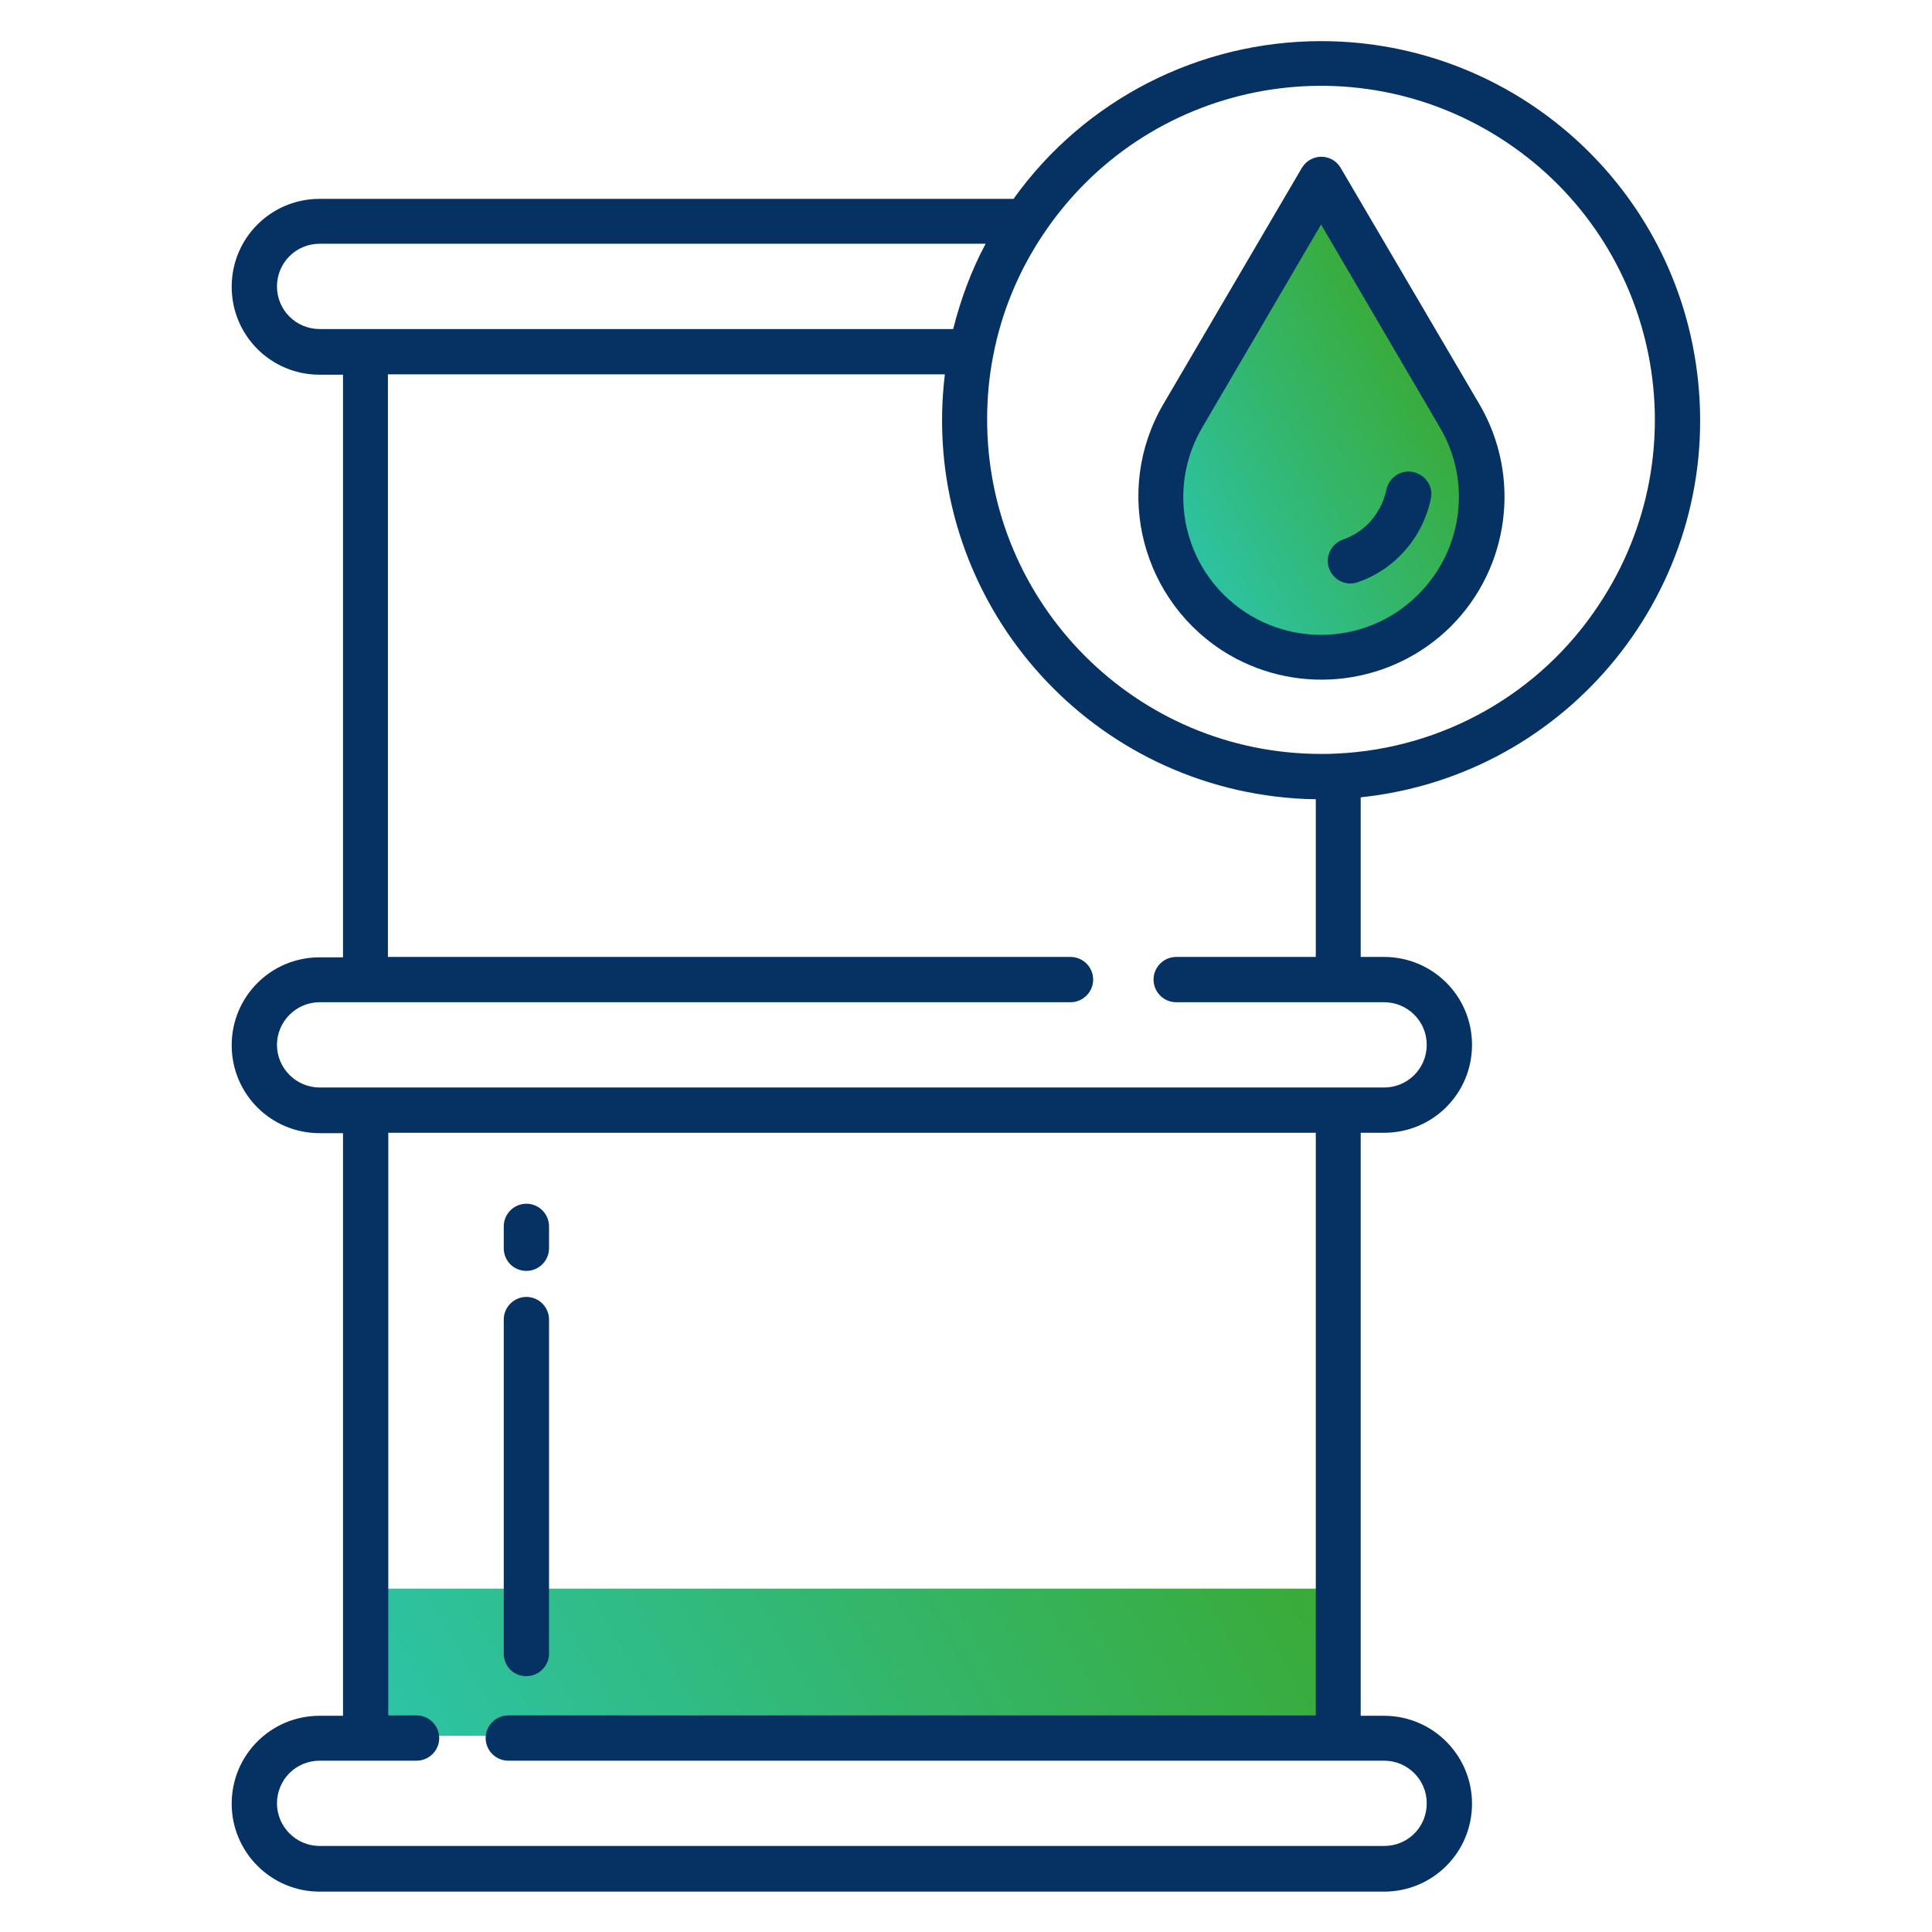
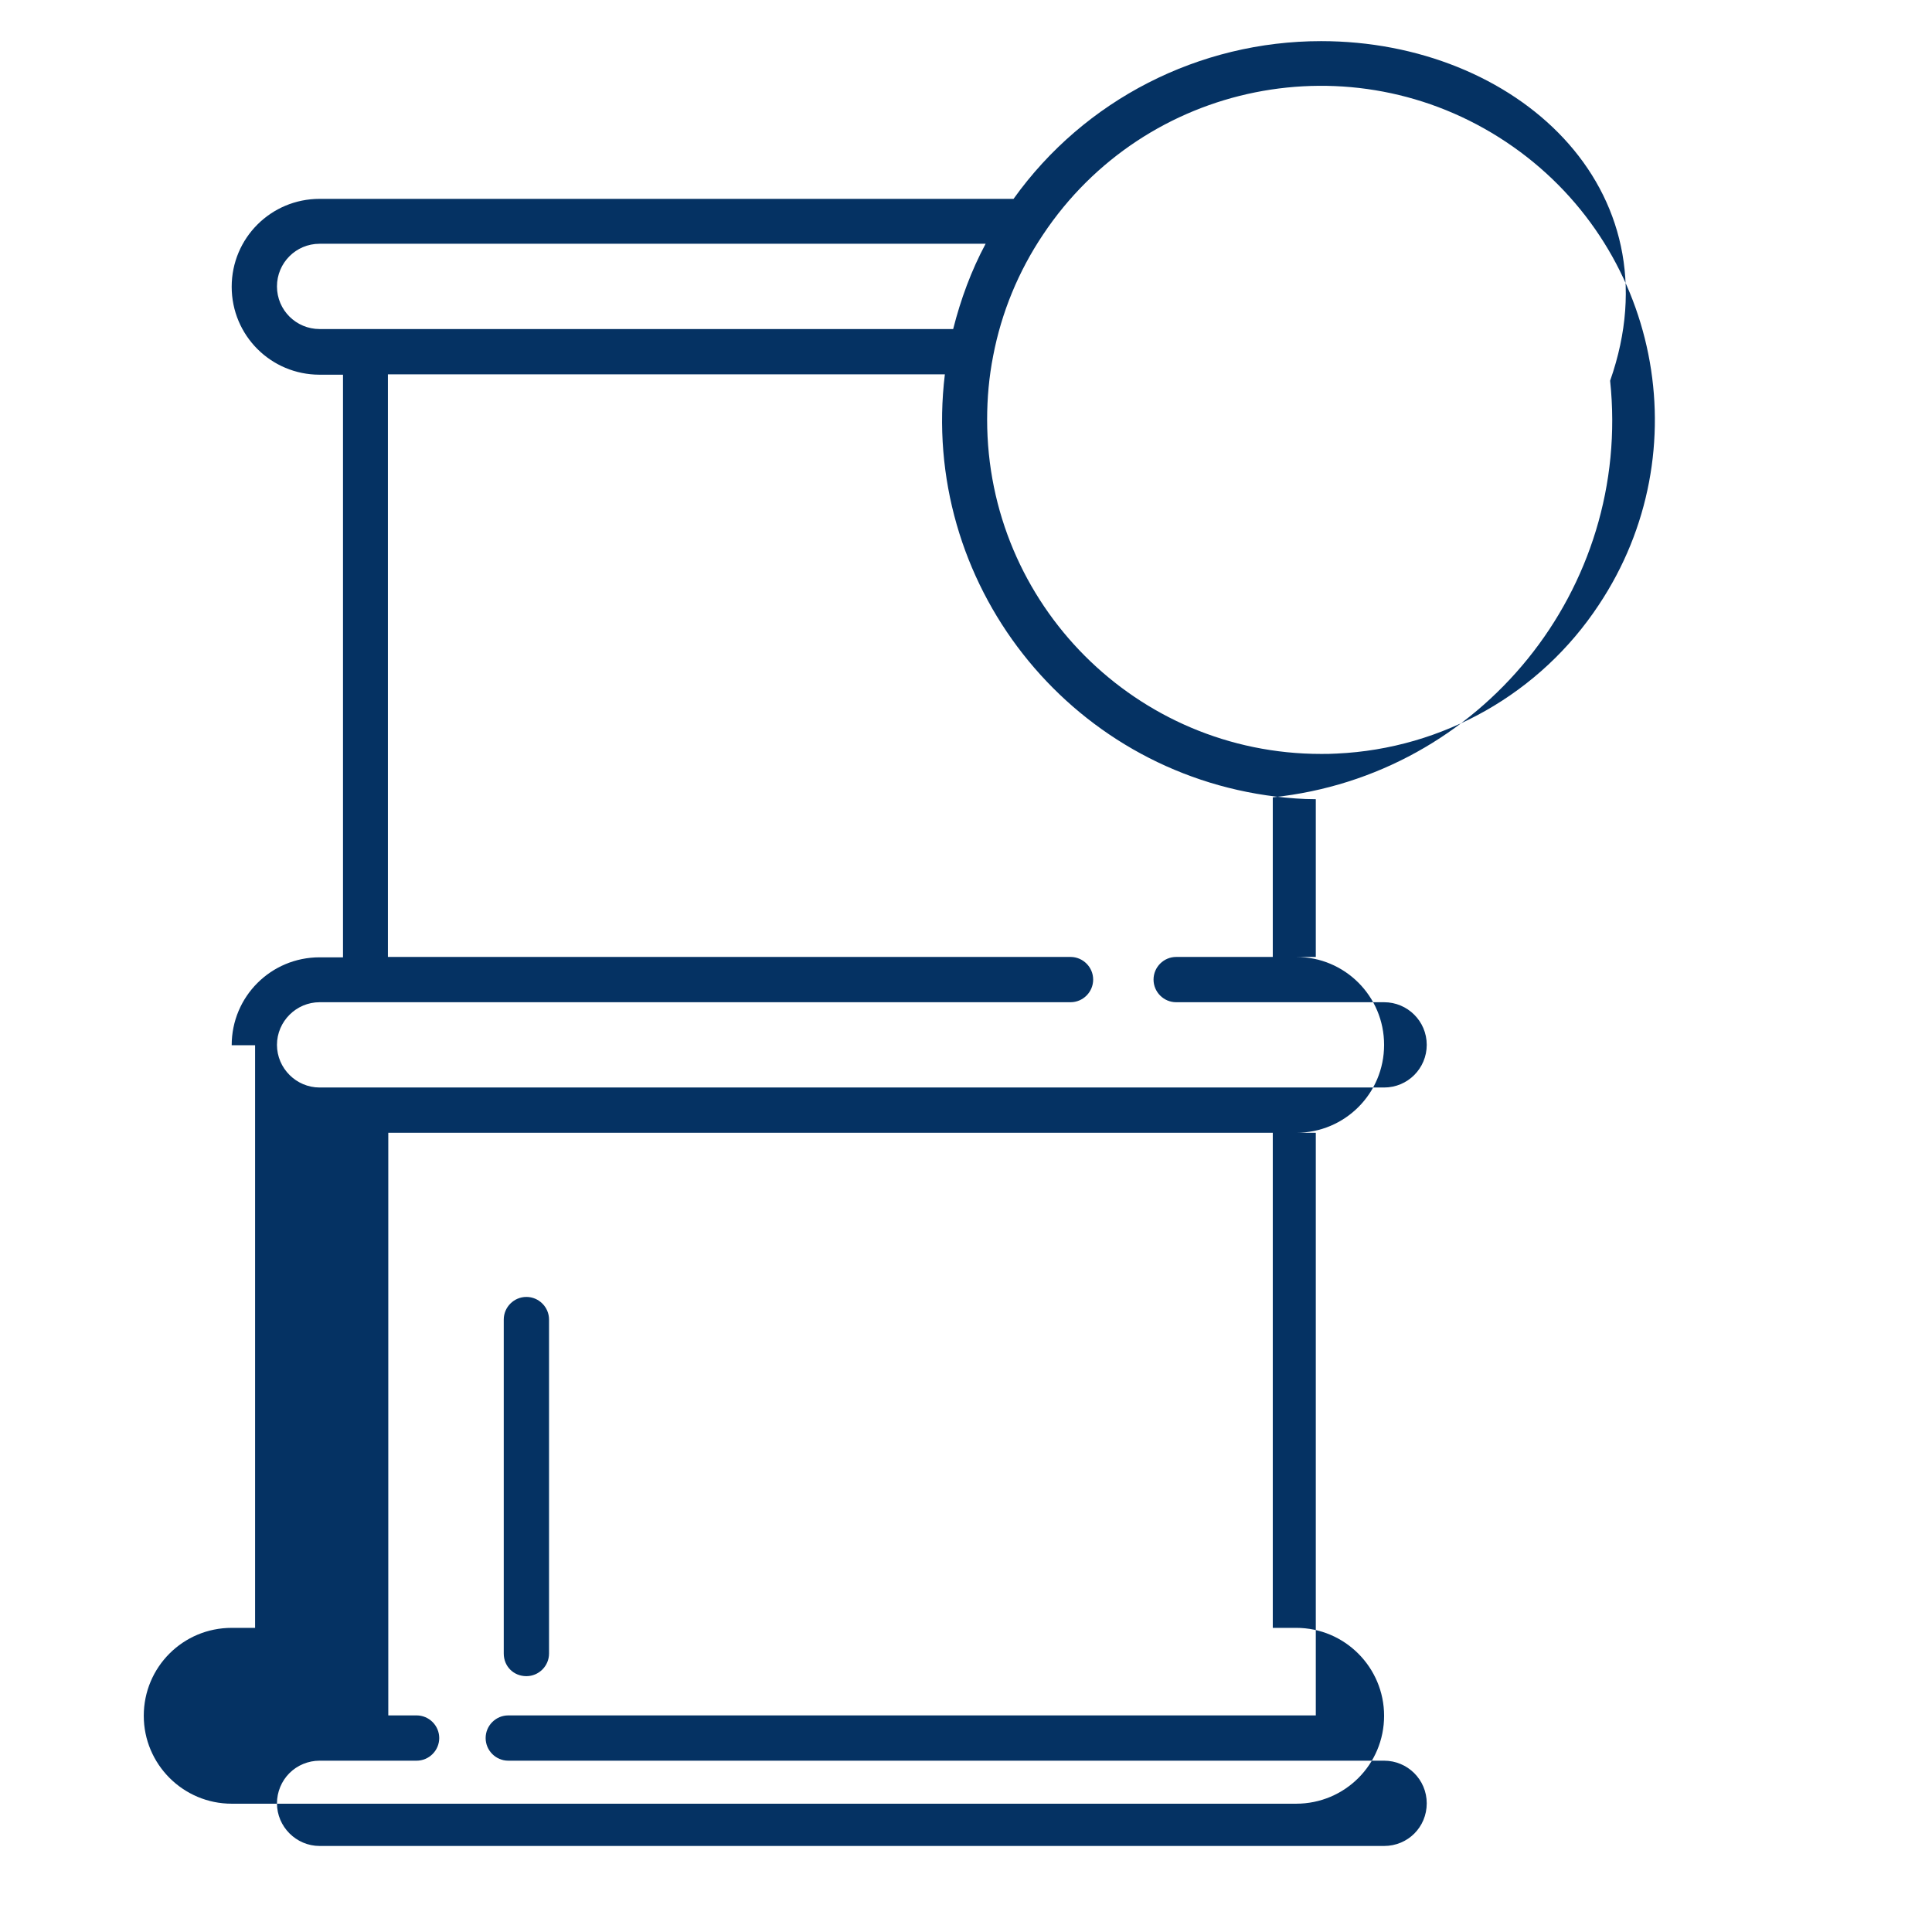
<svg xmlns="http://www.w3.org/2000/svg" version="1.1" id="Layer_1" x="0px" y="0px" viewBox="0 0 512 512" style="enable-background:new 0 0 512 512;" xml:space="preserve">
  <style type="text/css">
	.st0{fill:url(#SVGID_1_);}
	.st1{fill:url(#SVGID_2_);}
	.st2{fill:#053263;}
</style>
  <linearGradient id="SVGID_1_" gradientUnits="userSpaceOnUse" x1="120.931" y1="10.55" x2="332.069" y2="132.45" gradientTransform="matrix(1 0 0 -1 0 512)">
    <stop offset="0" style="stop-color:#2CC4A9" />
    <stop offset="1" style="stop-color:#3AAA35" />
  </linearGradient>
-   <rect x="97" y="421" class="st0" width="259" height="39" />
  <linearGradient id="SVGID_2_" gradientUnits="userSpaceOnUse" x1="305.682" y1="370.872" x2="379.918" y2="413.731" gradientTransform="matrix(1 0 0 -1 0 512)">
    <stop offset="0" style="stop-color:#2CC4A9" />
    <stop offset="1" style="stop-color:#3AAA35" />
  </linearGradient>
-   <polygon class="st1" points="309,130 331,76 349,51 362,71 389,114 394,131 387,155 365,172 338,174 316,159 " />
-   <path class="st2" d="M139.5,336.8c3.3,0,6-2.7,6-6V325c0-3.3-2.7-6-6-6s-6,2.7-6,6v5.8C133.5,334.1,136.1,336.8,139.5,336.8z" />
  <path class="st2" d="M139.5,444.2c3.3,0,6-2.7,6-6l0,0v-88.5c0-3.3-2.7-6-6-6s-6,2.7-6,6v88.5C133.5,441.6,136.1,444.2,139.5,444.2  L139.5,444.2z" />
-   <path class="st2" d="M355.3,44.5c-1.7-2.9-5.4-3.8-8.2-2.1c-0.9,0.5-1.6,1.3-2.1,2.1l-36.7,62.6c-13.5,23.1-5.7,52.8,17.4,66.4  c19,11.1,43.2,8,58.8-7.5c15.6-15.6,18.7-39.8,7.6-58.8L355.3,44.5z M375.9,157.5c-14.2,14.3-37.3,14.3-51.6,0.1  c-11.8-11.8-14.1-30-5.7-44.3l31.5-53.8l31.5,53.8C390,127.5,387.7,145.7,375.9,157.5L375.9,157.5z" />
-   <path class="st2" d="M374.5,125.1c-3.2-0.7-6.4,1.4-7.1,4.7l0,0c-0.7,3.4-2.4,6.5-4.8,9c-1.9,1.9-4.2,3.3-6.7,4.2  c-3.1,1.1-4.8,4.5-3.7,7.6c1.1,3.1,4.5,4.8,7.6,3.7c9.9-3.4,17.3-11.9,19.4-22.2C379.9,129,377.8,125.8,374.5,125.1L374.5,125.1  L374.5,125.1z" />
-   <path class="st2" d="M350.1,10.9c-32.3,0-62.7,15.5-81.5,41.8H84.7c-12.9,0-23.3,10.4-23.3,23.3s10.4,23.3,23.3,23.3h6.2v154.4h-6.2  c-12.9,0-23.3,10.4-23.3,23.3s10.4,23.3,23.3,23.3l0,0h6.2v154.4h-6.2c-12.9,0-23.3,10.4-23.3,23.3c0,12.8,10.4,23.3,23.3,23.3  h282.1c12.9,0,23.3-10.4,23.3-23.3c0-12.8-10.4-23.3-23.3-23.3h-6.2V300.2h6.2c12.9,0,23.3-10.4,23.3-23.3s-10.4-23.3-23.3-23.3  h-6.2v-42.3c55.2-5.8,95.2-55.3,89.4-110.4C444.7,49.7,401.5,10.9,350.1,10.9L350.1,10.9z M84.7,87.2c-6.2,0-11.3-5-11.3-11.3  c0-6.2,5-11.3,11.3-11.3l0,0h176.5c-3.8,7.1-6.6,14.7-8.6,22.6C252.6,87.2,84.7,87.2,84.7,87.2z M366.8,466.6  c6.2,0,11.3,5,11.3,11.3s-5,11.3-11.3,11.3l0,0H84.7c-6.2,0-11.3-5.1-11.3-11.3c0-3,1.2-5.9,3.3-8c2.1-2.1,5-3.3,8-3.3h25.7  c3.3,0,6-2.7,6-6s-2.7-6-6-6h-7.5V300.2h245.8v154.4h-214c-3.3,0-6,2.7-6,6s2.7,6,6,6H366.8z M366.8,265.6c6.2,0,11.3,5,11.3,11.3  c0,6.2-5,11.3-11.3,11.3l0,0H84.7c-6.2,0-11.3-5.1-11.3-11.3c0-6.2,5.1-11.3,11.3-11.3h199c3.3,0,6-2.7,6-6s-2.7-6-6-6H102.8V99.2  h147.6c-6.7,55.1,32.6,105.2,87.7,111.9c3.5,0.4,7,0.7,10.6,0.7v41.8h-37c-3.3,0-6,2.7-6,6s2.7,6,6,6H366.8z M354.3,199.7  c-1.5,0.1-2.9,0.1-4.2,0.1c-48.9,0-88.5-39.7-88.5-88.6c0-5.7,0.5-11.3,1.6-16.9c2.2-11.5,6.7-22.4,13.2-32.1  c27.1-40.7,82-51.7,122.7-24.6s51.7,82,24.6,122.7C408.2,183.8,382.4,198.4,354.3,199.7L354.3,199.7z" />
+   <path class="st2" d="M350.1,10.9c-32.3,0-62.7,15.5-81.5,41.8H84.7c-12.9,0-23.3,10.4-23.3,23.3s10.4,23.3,23.3,23.3h6.2v154.4h-6.2  c-12.9,0-23.3,10.4-23.3,23.3l0,0h6.2v154.4h-6.2c-12.9,0-23.3,10.4-23.3,23.3c0,12.8,10.4,23.3,23.3,23.3  h282.1c12.9,0,23.3-10.4,23.3-23.3c0-12.8-10.4-23.3-23.3-23.3h-6.2V300.2h6.2c12.9,0,23.3-10.4,23.3-23.3s-10.4-23.3-23.3-23.3  h-6.2v-42.3c55.2-5.8,95.2-55.3,89.4-110.4C444.7,49.7,401.5,10.9,350.1,10.9L350.1,10.9z M84.7,87.2c-6.2,0-11.3-5-11.3-11.3  c0-6.2,5-11.3,11.3-11.3l0,0h176.5c-3.8,7.1-6.6,14.7-8.6,22.6C252.6,87.2,84.7,87.2,84.7,87.2z M366.8,466.6  c6.2,0,11.3,5,11.3,11.3s-5,11.3-11.3,11.3l0,0H84.7c-6.2,0-11.3-5.1-11.3-11.3c0-3,1.2-5.9,3.3-8c2.1-2.1,5-3.3,8-3.3h25.7  c3.3,0,6-2.7,6-6s-2.7-6-6-6h-7.5V300.2h245.8v154.4h-214c-3.3,0-6,2.7-6,6s2.7,6,6,6H366.8z M366.8,265.6c6.2,0,11.3,5,11.3,11.3  c0,6.2-5,11.3-11.3,11.3l0,0H84.7c-6.2,0-11.3-5.1-11.3-11.3c0-6.2,5.1-11.3,11.3-11.3h199c3.3,0,6-2.7,6-6s-2.7-6-6-6H102.8V99.2  h147.6c-6.7,55.1,32.6,105.2,87.7,111.9c3.5,0.4,7,0.7,10.6,0.7v41.8h-37c-3.3,0-6,2.7-6,6s2.7,6,6,6H366.8z M354.3,199.7  c-1.5,0.1-2.9,0.1-4.2,0.1c-48.9,0-88.5-39.7-88.5-88.6c0-5.7,0.5-11.3,1.6-16.9c2.2-11.5,6.7-22.4,13.2-32.1  c27.1-40.7,82-51.7,122.7-24.6s51.7,82,24.6,122.7C408.2,183.8,382.4,198.4,354.3,199.7L354.3,199.7z" />
</svg>